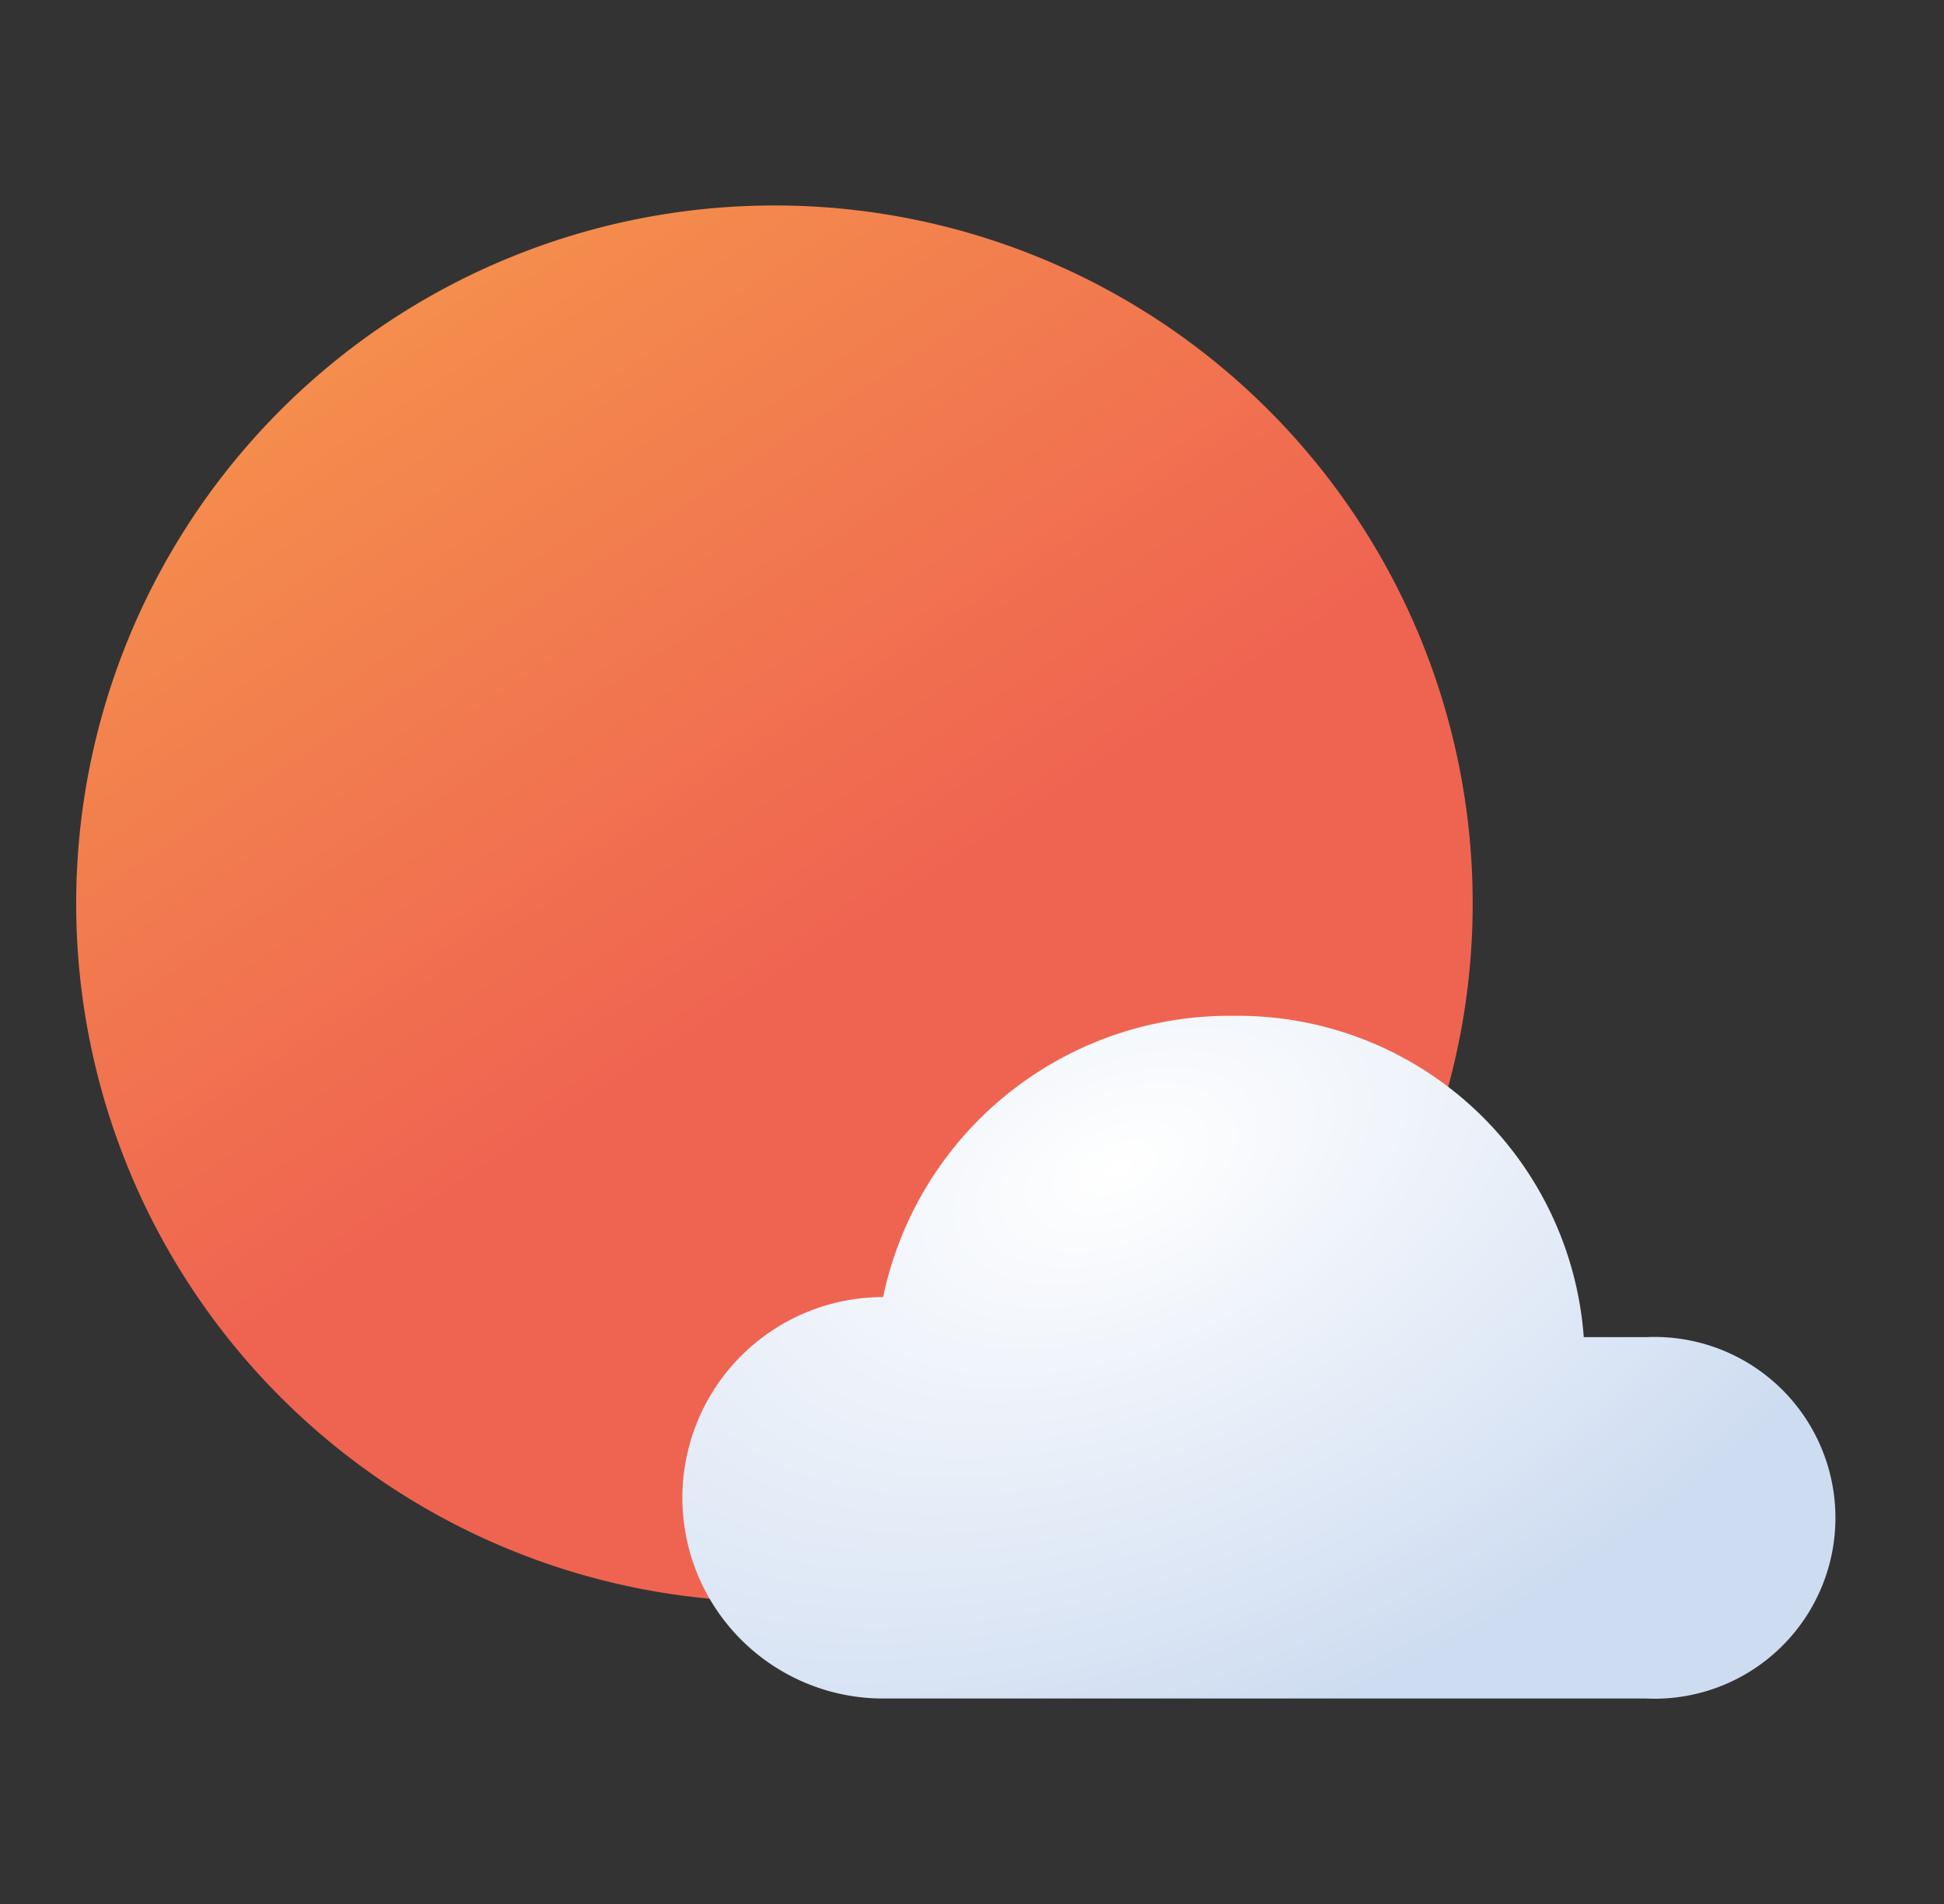
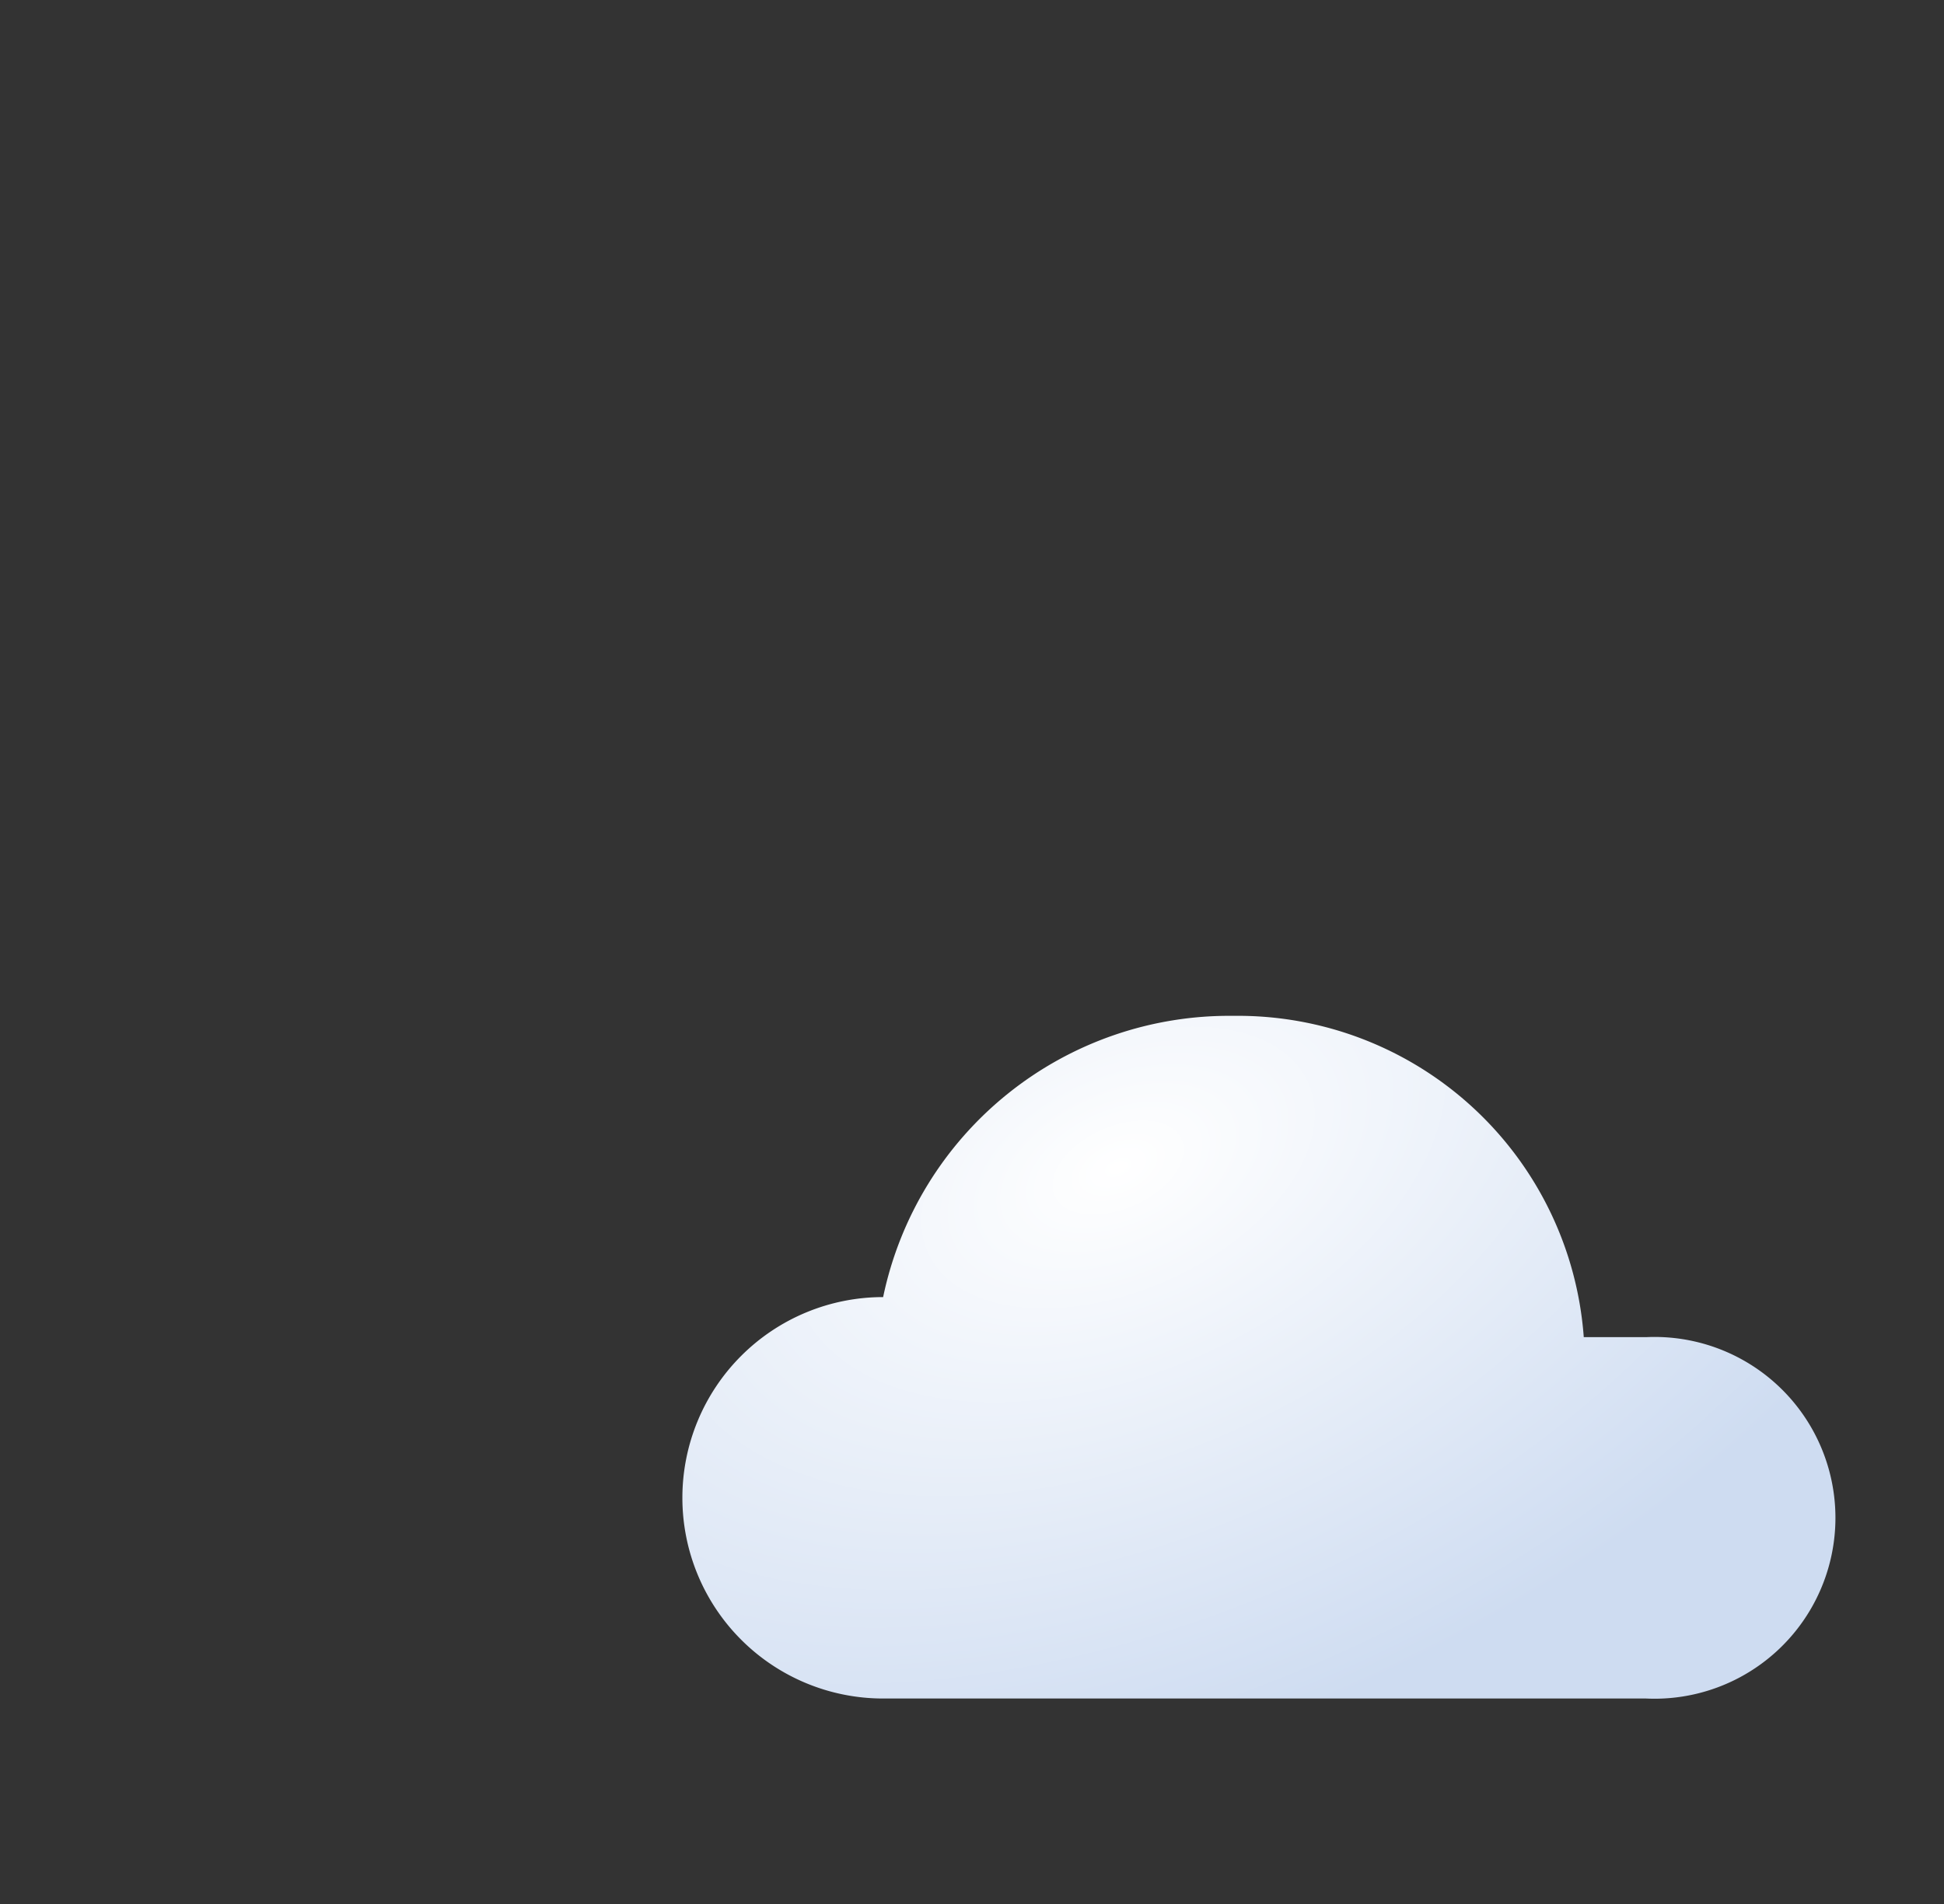
<svg xmlns="http://www.w3.org/2000/svg" id="Layer_1" data-name="Layer 1" width="49" height="48" viewBox="0 0 49 48">
  <rect x="0" y="0" width="49" height="48" fill="#333333" stroke="none" />
  <defs>
    <linearGradient id="linear-gradient" x1="8.01" y1="44.79" x2="20.46" y2="25.79" gradientTransform="matrix(1, 0, 0, -1, 0, 50)" gradientUnits="userSpaceOnUse">
      <stop offset="0" stop-color="#f5954c" />
      <stop offset="1" stop-color="#ef6451" />
    </linearGradient>
    <radialGradient id="radial-gradient" cx="1.74" cy="49.34" r="1.57" gradientTransform="matrix(3.8, 8.44, 14.28, -6.43, -683, 331.98)" gradientUnits="userSpaceOnUse">
      <stop offset="0" stop-color="#fff" />
      <stop offset="1" stop-color="#cedcf1" />
    </radialGradient>
  </defs>
-   <path d="M37.12,22.78a17.6,17.6,0,1,1-17.6-17.6A17.59,17.59,0,0,1,37.12,22.78Z" fill="url(#linear-gradient)" />
  <path d="M22.26,32.7a8.91,8.91,0,0,1,8.83-7.09,8.74,8.74,0,0,1,8.83,8.1h1.57a4.56,4.56,0,1,1,0,9.11H22.26a5.06,5.06,0,1,1,0-10.12Z" fill="url(#radial-gradient)" />
</svg>